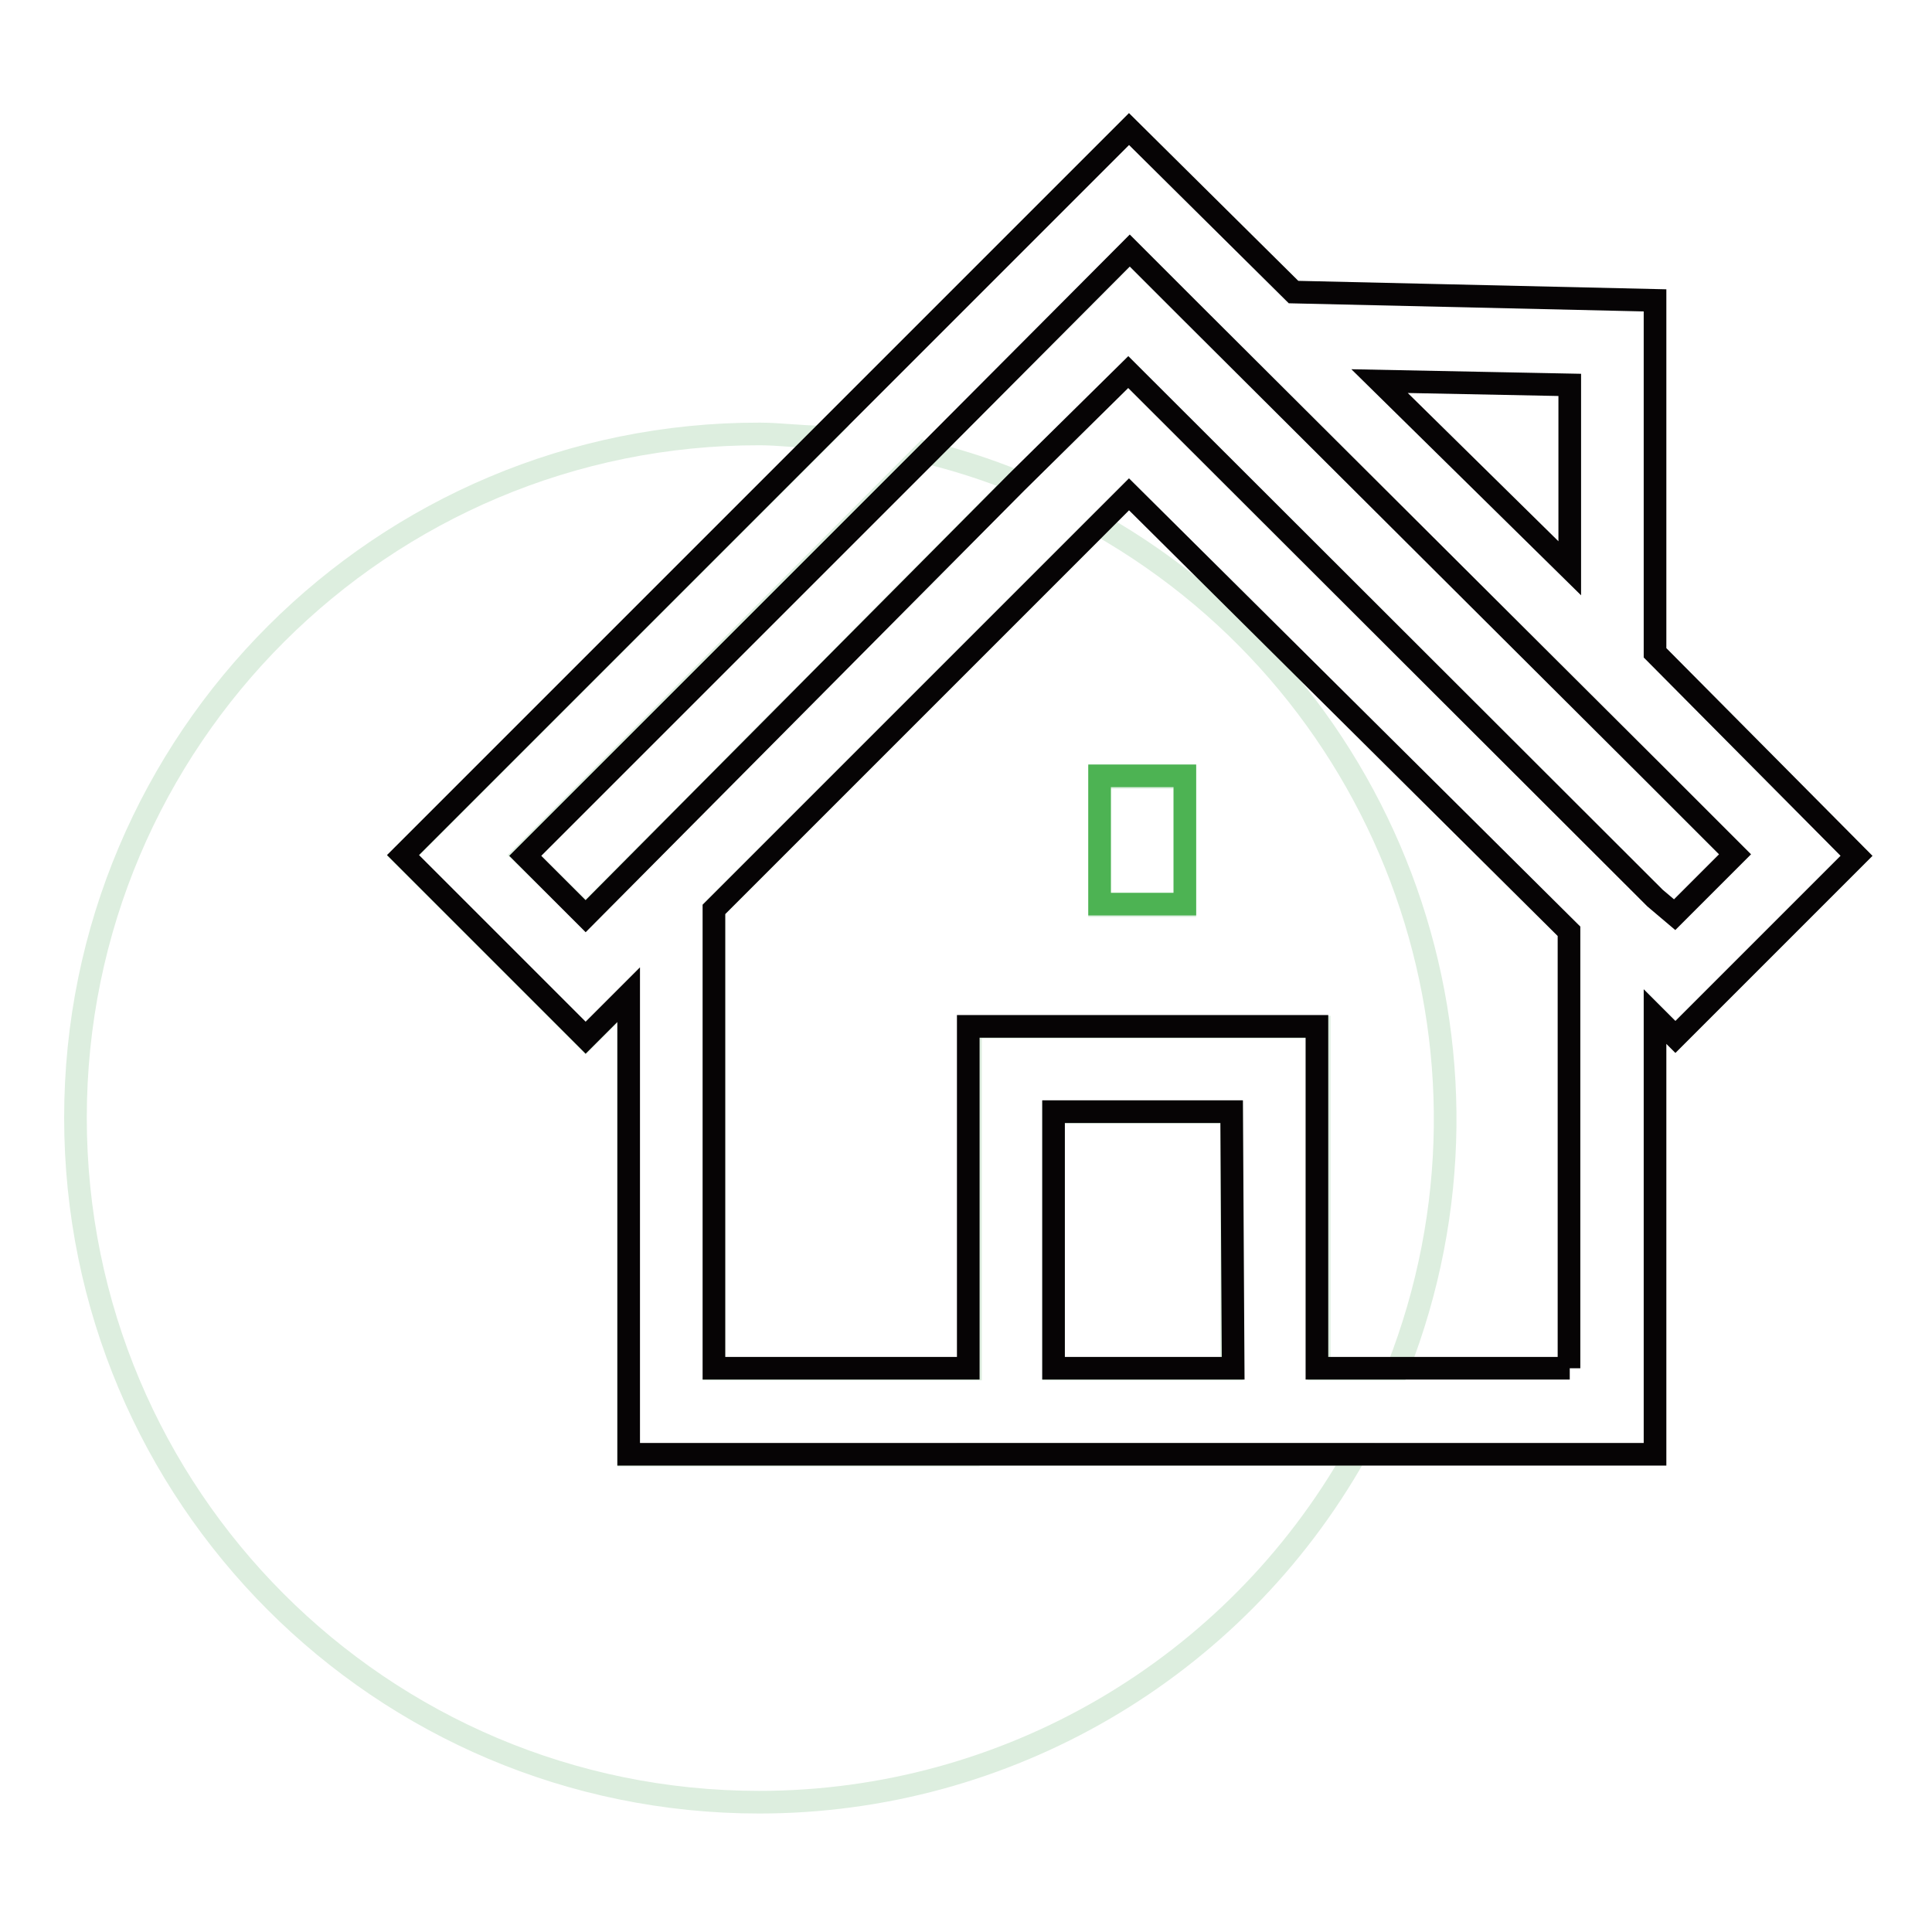
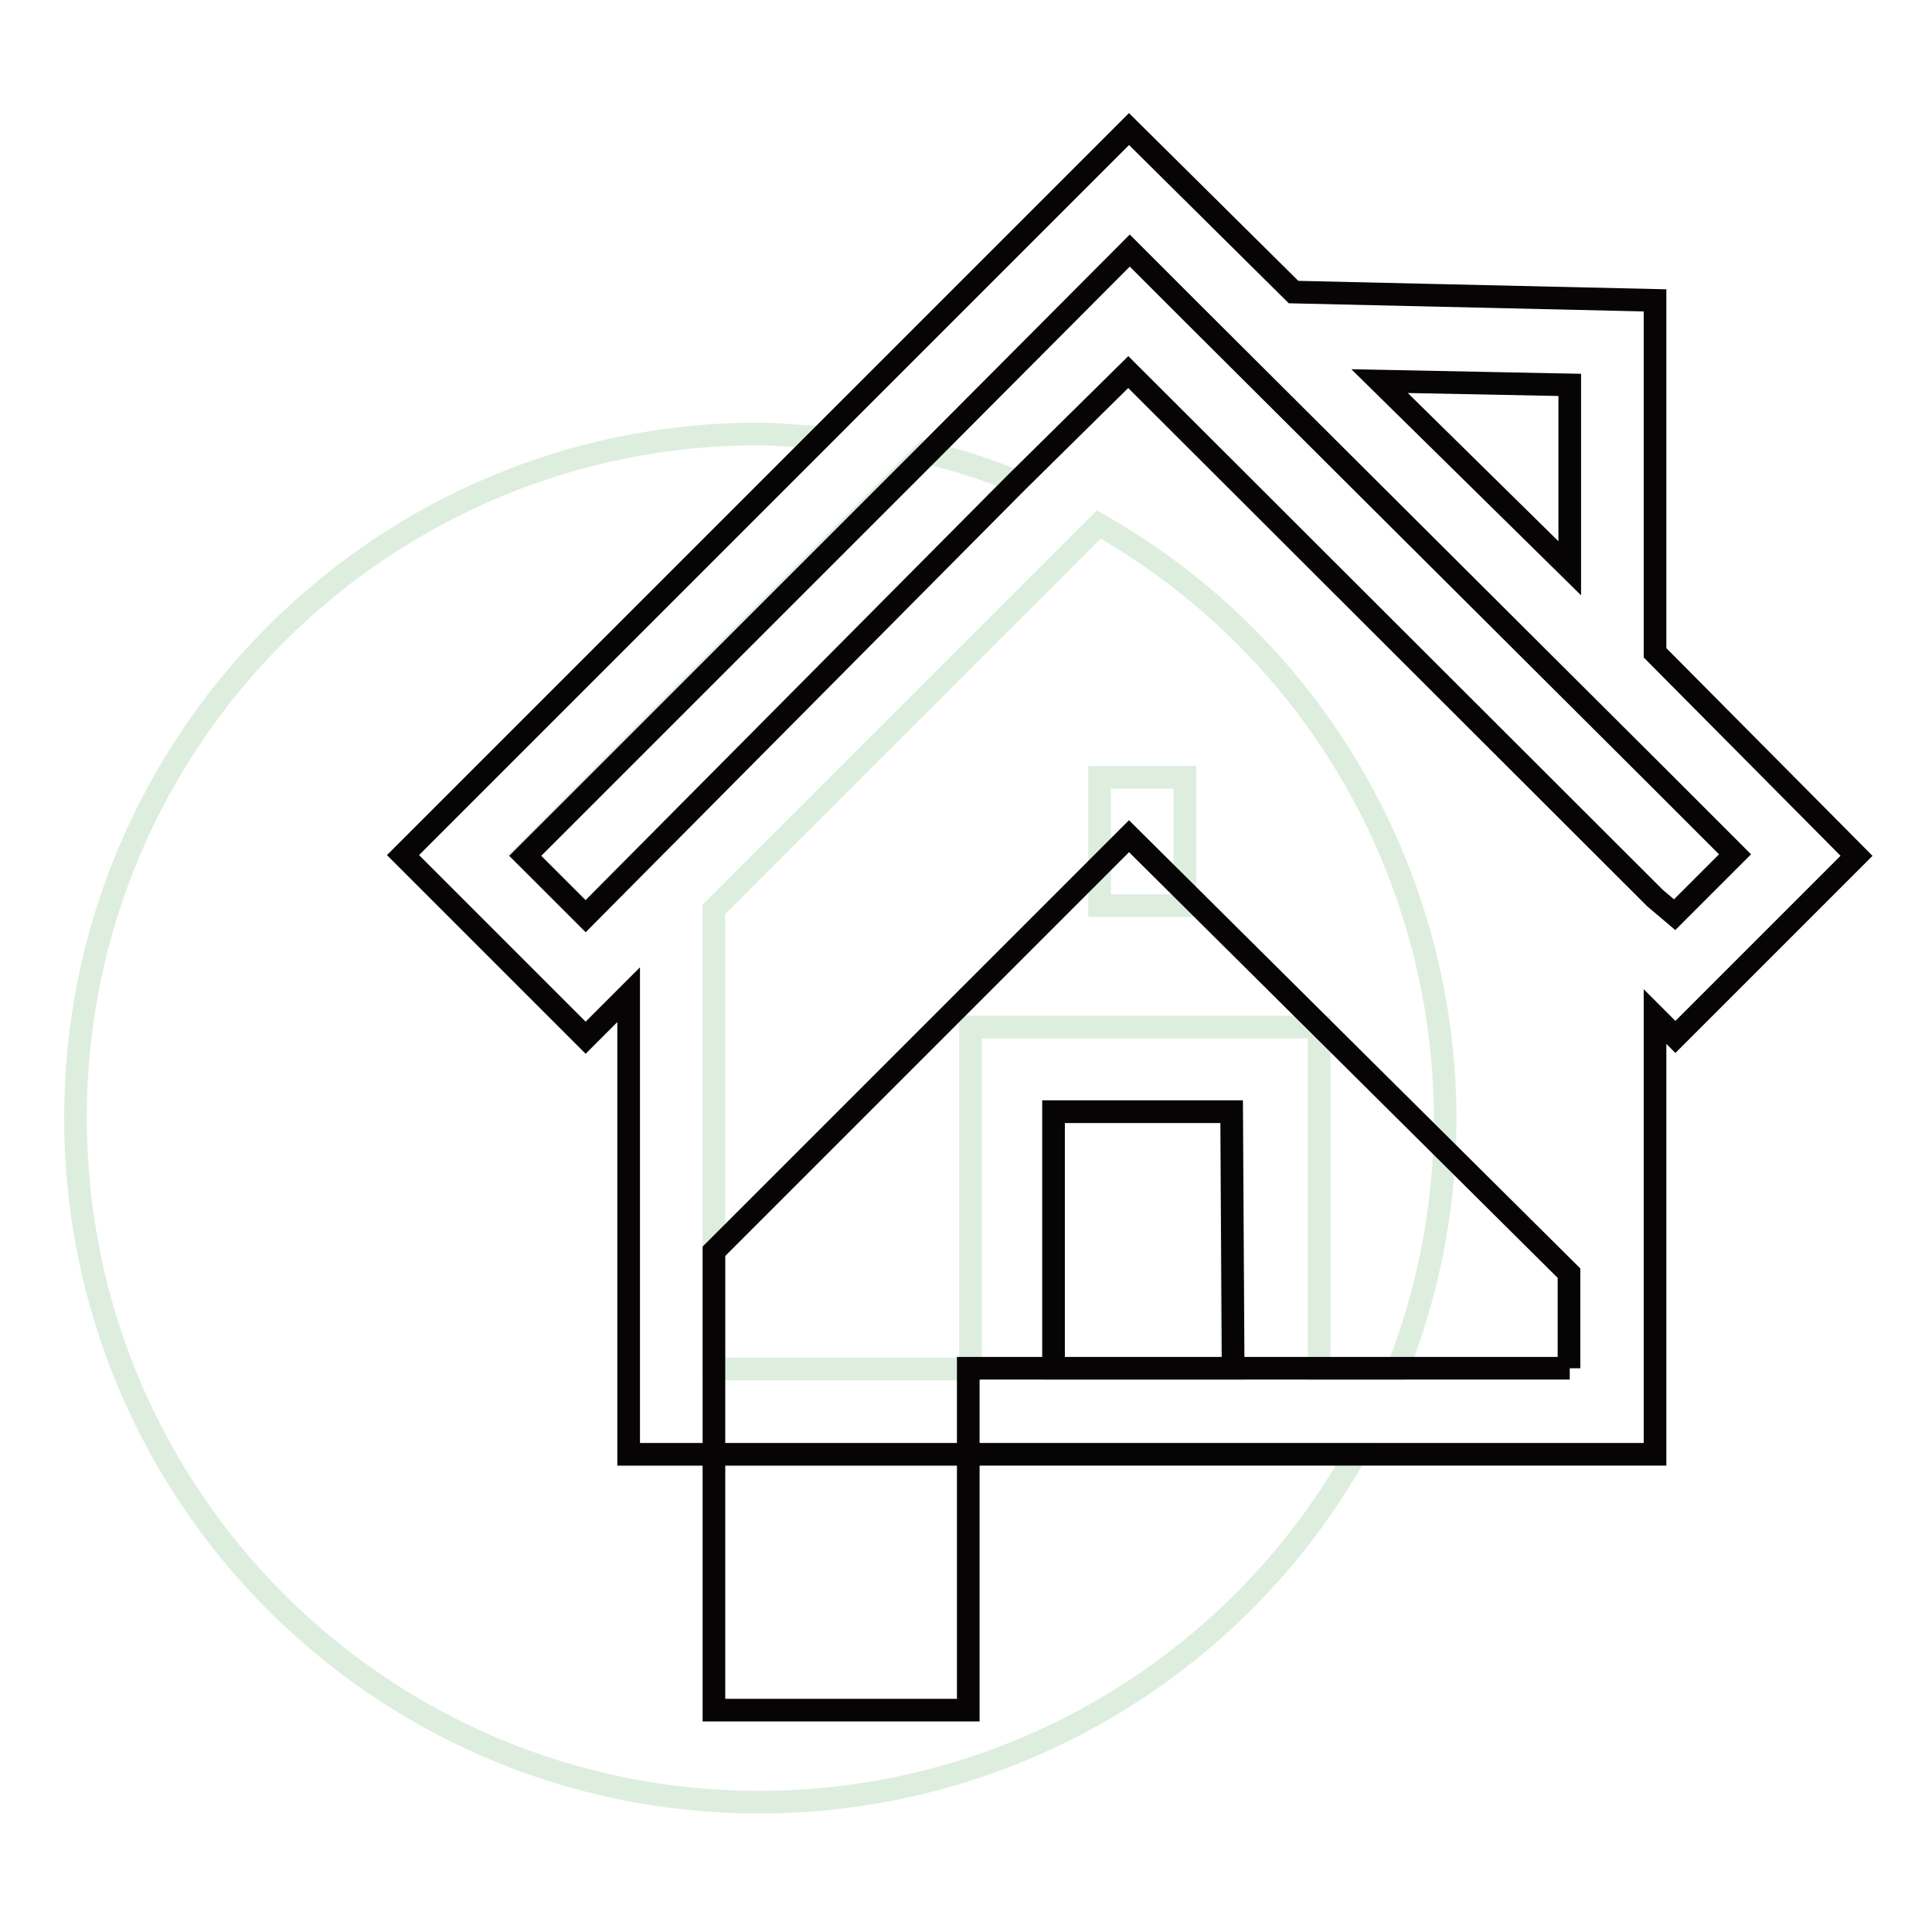
<svg xmlns="http://www.w3.org/2000/svg" version="1.1" x="0px" y="0px" viewBox="0 0 256 256" enable-background="new 0 0 256 256" xml:space="preserve">
  <g>
    <path stroke-width="3" fill-opacity="0" stroke="#ddeedf" d="M128.3,192.8h-45v-60.9l-5.7,5.7l-24.2-24.2l55.5-55.5c-2.7,0-5.7-0.4-8.2-0.4C50.7,57.4,10,98,10,148.1 c0,50.1,40.5,90.7,90.6,90.7c32.7,0,62.9-17.6,79-46.1H128.3z" />
    <path stroke-width="3" fill-opacity="0" stroke="#ddeedf" d="M145.6,69.5l-51,51v60.9h34v-45.3h46.2v45.3h10.4C201.7,139.4,184.8,91.8,145.6,69.5z M157,120h-11.3v-17 H157V120z M69.4,113.3l8.2,8l57.1-57.5c-3.9-1.6-8-2.9-12.1-3.9L69.4,113.3z" />
    <path stroke-width="3" fill-opacity="0" stroke="#ddeedf" d="M139.6,147.4h23.6v34h-23.6V147.4z" />
-     <path stroke-width="3" fill-opacity="0" stroke="#4db353" d="M145.6,102.8H157v17h-11.3V102.8z" />
-     <path stroke-width="3" fill-opacity="0" stroke="#060405" d="M219.3,86.5V39.8l-47.9-1.1l-21.8-21.6l-40.7,40.7l-55.5,55.5l24.2,24.2l5.7-5.7v60.9h136v-58l2.7,2.7 l24-24L219.3,86.5z M208,51v24.3l-25.2-24.8L208,51z M163.4,181.3h-23.8v-34h23.6L163.4,181.3z M208,181.3h-33.5V136h-46.2v45.3 H94.6v-60.8l51-51l4-4l58.3,57.9V181.3z M219.3,119l-69.8-69.7l-14.8,14.6l-57.1,57.5l-8-8l53.2-53.2l26.9-27l8,8l61.7,61.5 l10.5,10.5l-8,8L219.3,119z" />
+     <path stroke-width="3" fill-opacity="0" stroke="#060405" d="M219.3,86.5V39.8l-47.9-1.1l-21.8-21.6l-40.7,40.7l-55.5,55.5l24.2,24.2l5.7-5.7v60.9h136v-58l2.7,2.7 l24-24L219.3,86.5z M208,51v24.3l-25.2-24.8L208,51z M163.4,181.3h-23.8v-34h23.6L163.4,181.3z M208,181.3h-33.5h-46.2v45.3 H94.6v-60.8l51-51l4-4l58.3,57.9V181.3z M219.3,119l-69.8-69.7l-14.8,14.6l-57.1,57.5l-8-8l53.2-53.2l26.9-27l8,8l61.7,61.5 l10.5,10.5l-8,8L219.3,119z" />
  </g>
</svg>